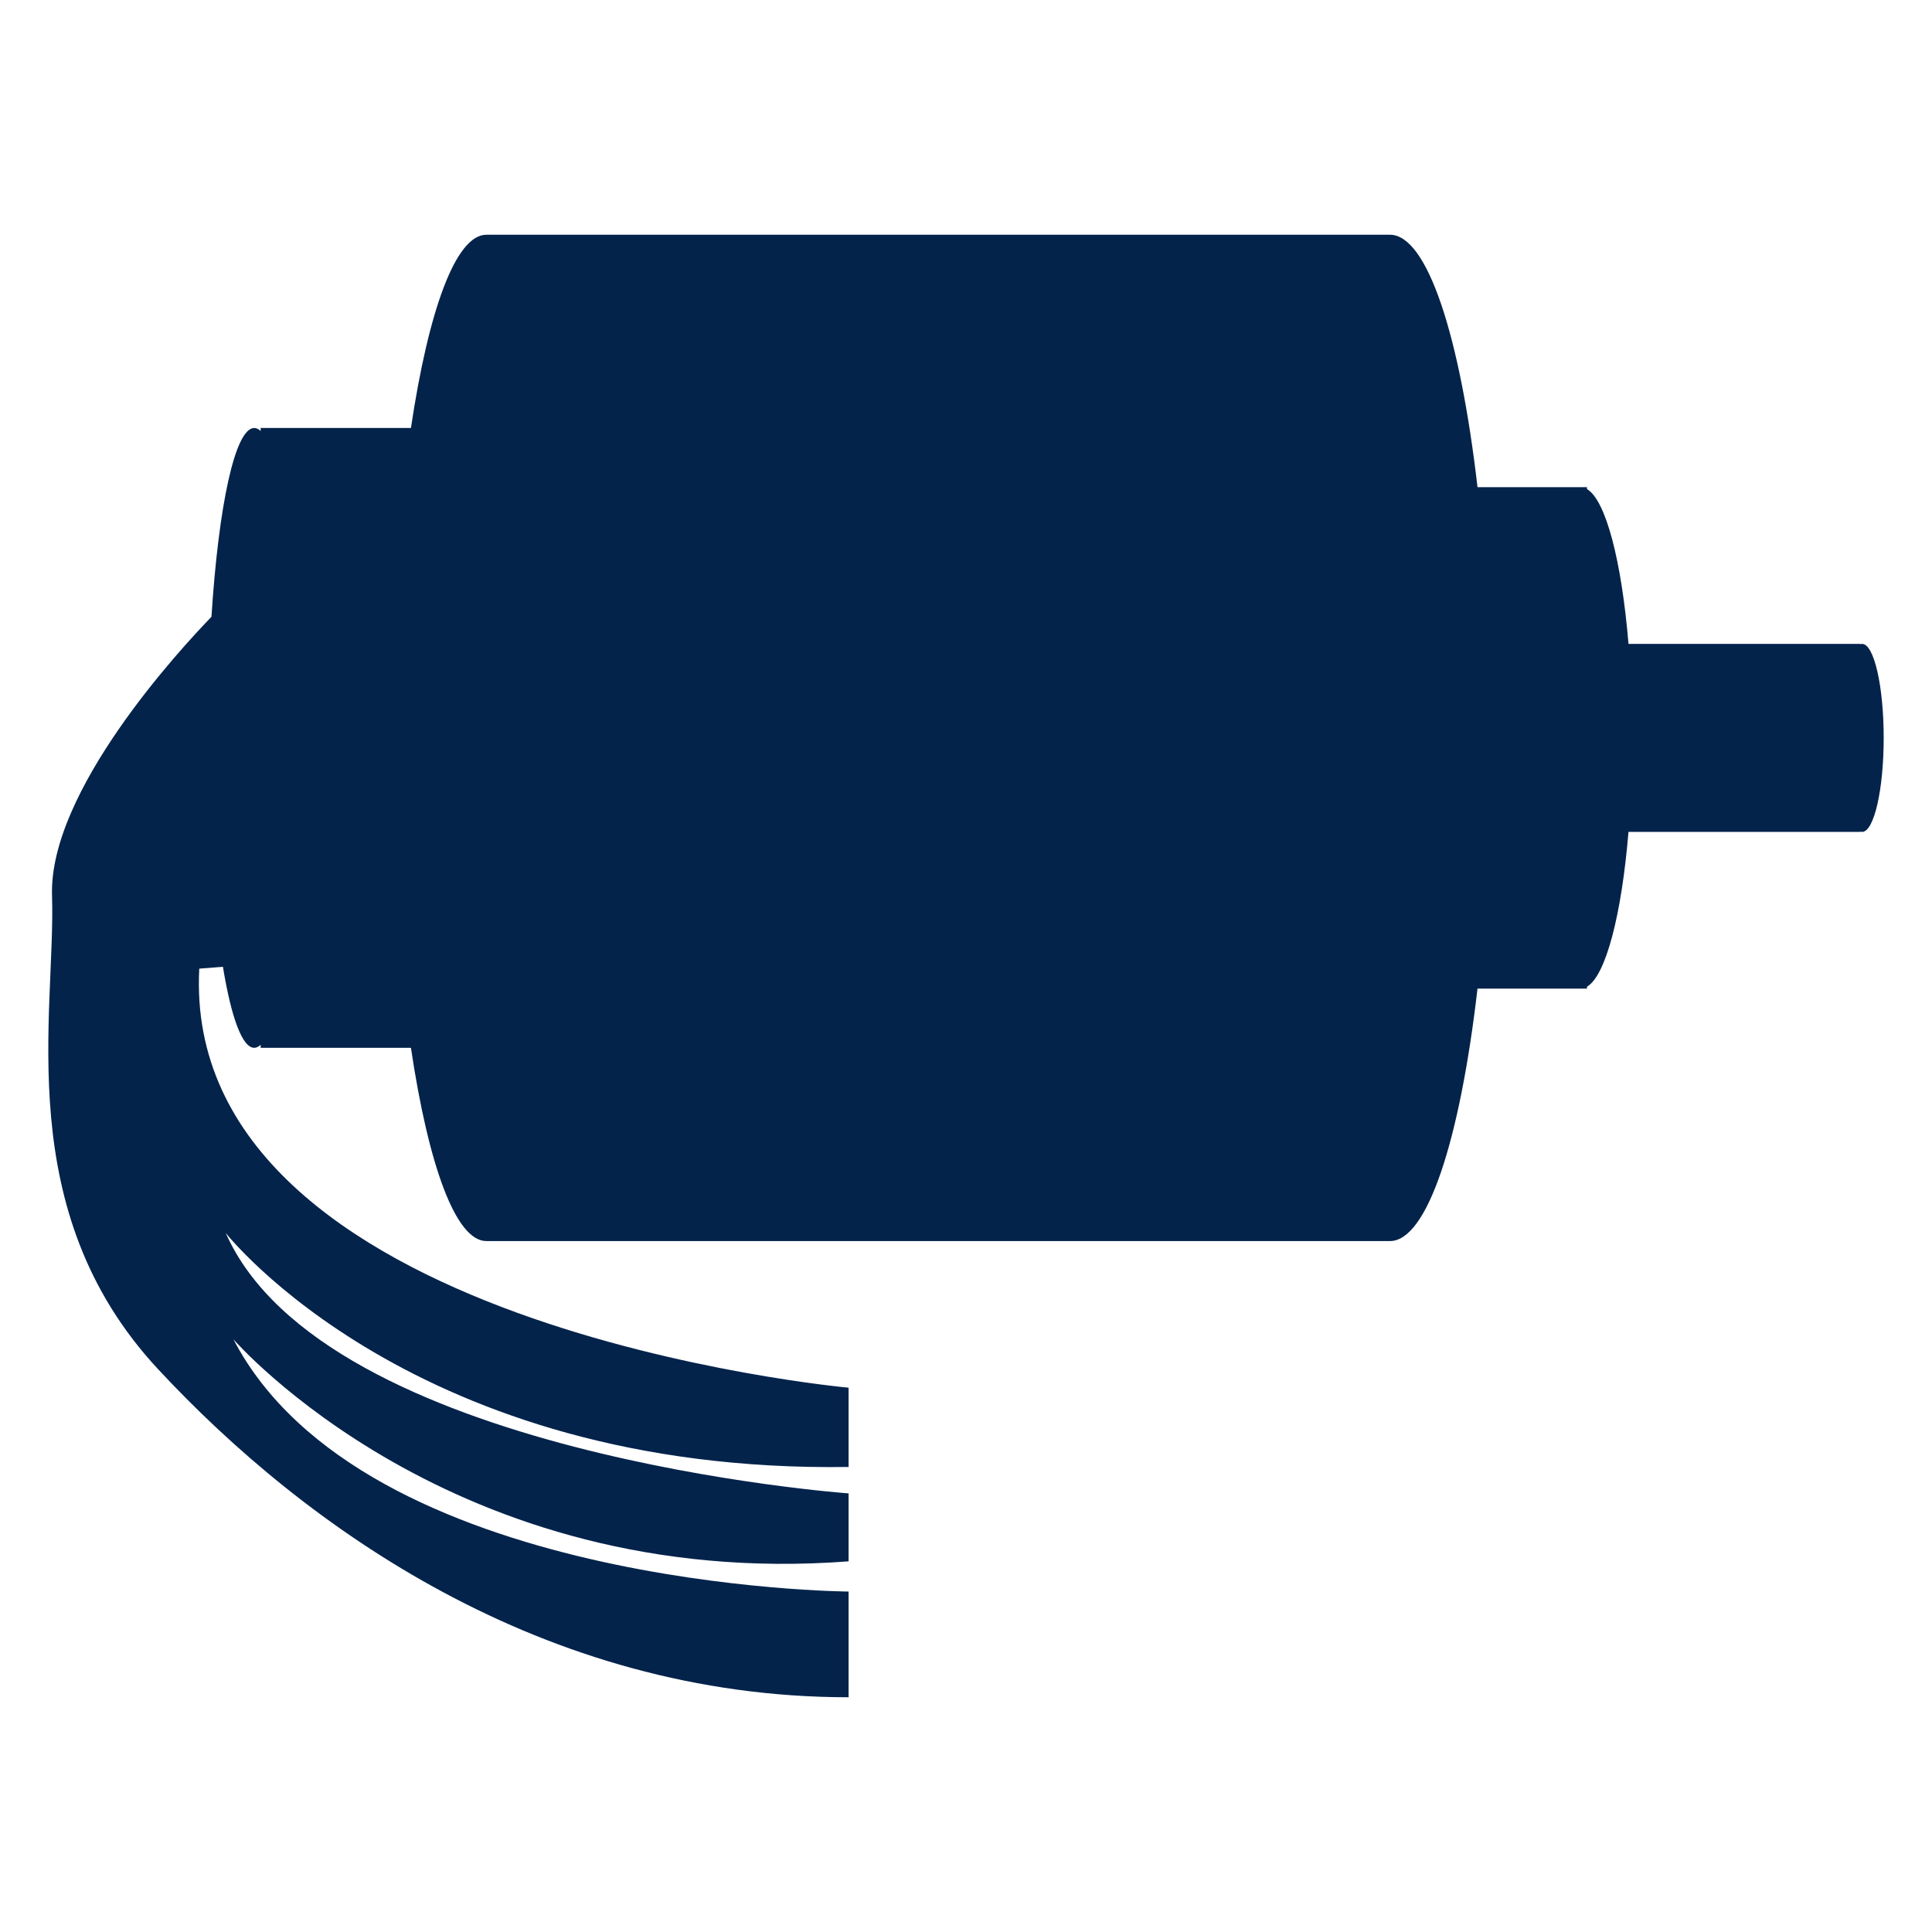
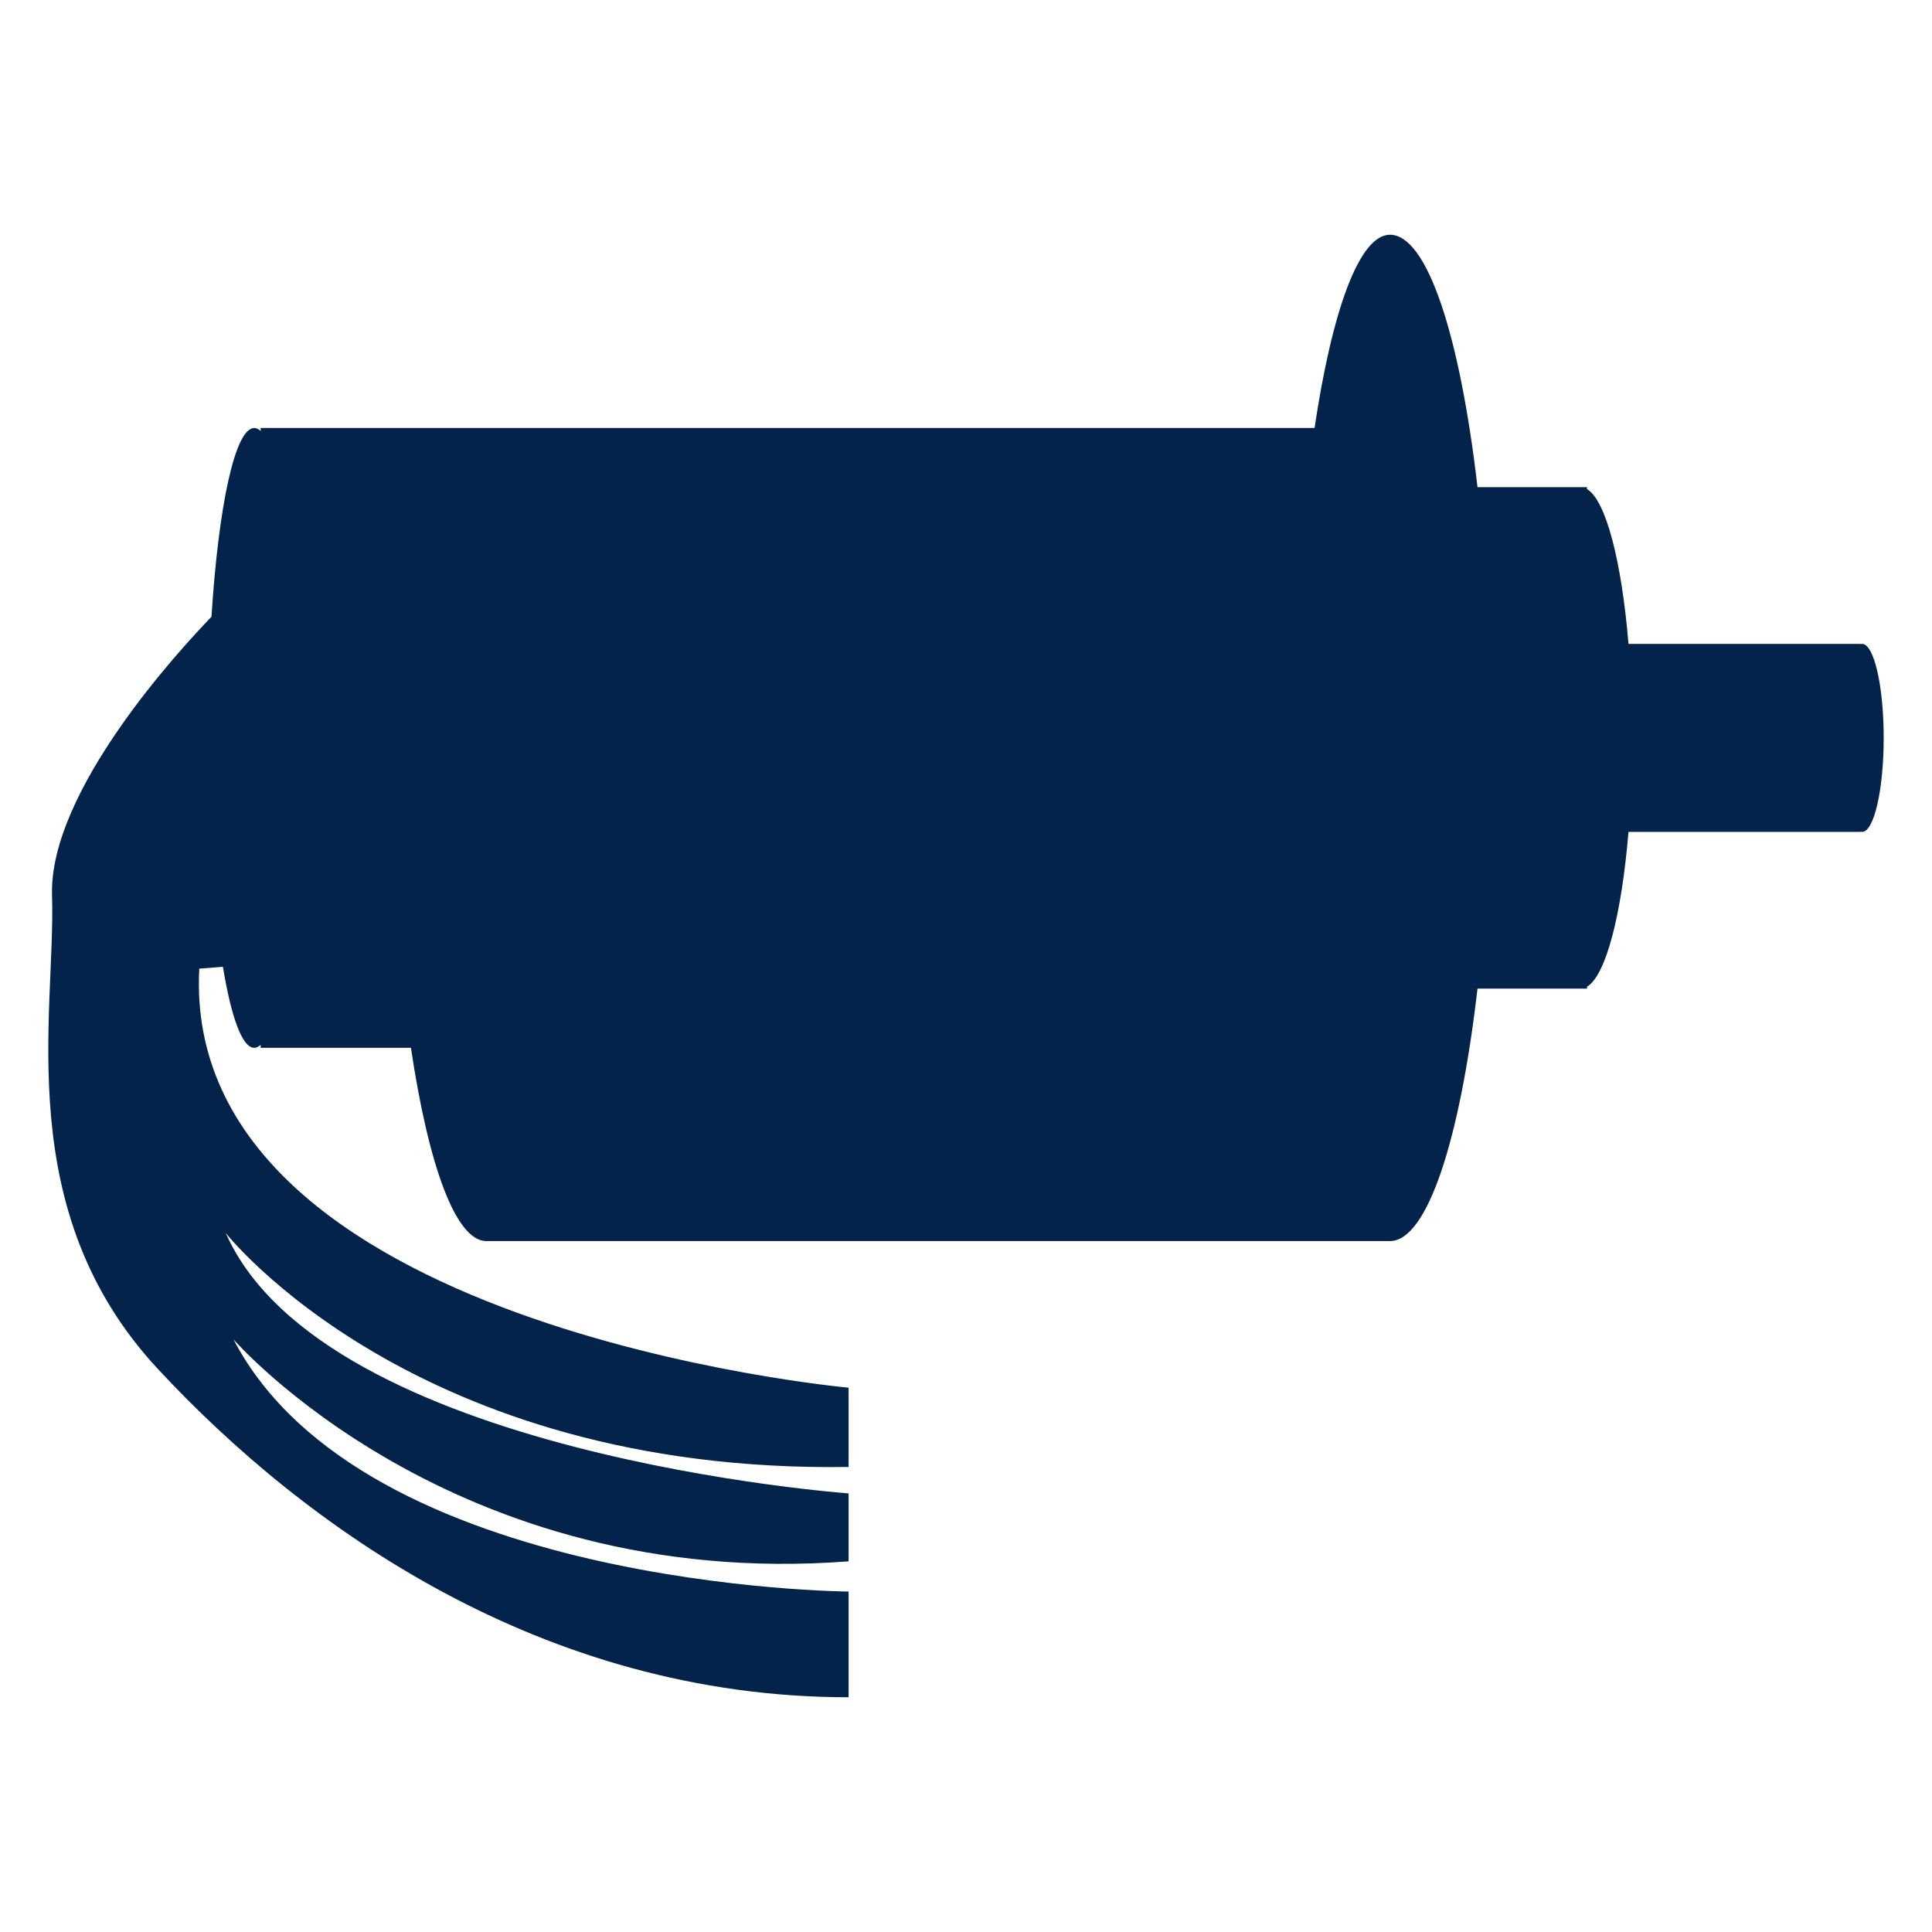
<svg xmlns="http://www.w3.org/2000/svg" version="1.1" id="Layer_1" x="0px" y="0px" viewBox="0 0 500 500" style="enable-background:new 0 0 500 500;" xml:space="preserve">
-   <path style="fill:#03234B;" d="M481.904,166.639c-0.133,0-0.263,0.047-0.394,0.087v-0.087h-60.056  c-1.784-21.452-5.855-37.19-10.743-40.063v-0.49h-28.333c-4.513-39.035-12.965-65.335-22.655-65.335H125.868  c-7.927,0-14.98,19.582-19.516,50.015H67.46v0.78c-0.543-0.501-1.097-0.78-1.662-0.78c-4.973,0-9.241,20.14-11.071,48.857  c-8.097,8.359-42.122,45.138-41.261,72.143c0.977,30.644-10.747,81.449,27.356,122.483c38.104,41.035,99.656,85,178.794,85v-27.356  c0,0-125.582-0.769-159.207-65.279c0,0,56.621,65.279,159.207,57.462v-17.586c0,0-135.805-9.77-161.207-67.414  c0,0,48.734,62.267,161.207,60.575v-20.517c0,0-172.932-15.632-168.047-108.449l6.122-0.484c2.138,13.025,4.983,20.973,8.107,20.973  c0.564,0,1.118-0.279,1.662-0.78v0.78h38.891c4.536,30.434,11.589,50.015,19.516,50.015h233.855c9.69,0,18.142-26.3,22.655-65.335  h28.333v-0.49c4.887-2.873,8.958-18.611,10.743-40.063h60.056v-0.087c0.131,0.04,0.261,0.087,0.394,0.087  c3.091,0,5.596-10.894,5.596-24.332S484.994,166.639,481.904,166.639z" />
+   <path style="fill:#03234B;" d="M481.904,166.639c-0.133,0-0.263,0.047-0.394,0.087v-0.087h-60.056  c-1.784-21.452-5.855-37.19-10.743-40.063v-0.49h-28.333c-4.513-39.035-12.965-65.335-22.655-65.335c-7.927,0-14.98,19.582-19.516,50.015H67.46v0.78c-0.543-0.501-1.097-0.78-1.662-0.78c-4.973,0-9.241,20.14-11.071,48.857  c-8.097,8.359-42.122,45.138-41.261,72.143c0.977,30.644-10.747,81.449,27.356,122.483c38.104,41.035,99.656,85,178.794,85v-27.356  c0,0-125.582-0.769-159.207-65.279c0,0,56.621,65.279,159.207,57.462v-17.586c0,0-135.805-9.77-161.207-67.414  c0,0,48.734,62.267,161.207,60.575v-20.517c0,0-172.932-15.632-168.047-108.449l6.122-0.484c2.138,13.025,4.983,20.973,8.107,20.973  c0.564,0,1.118-0.279,1.662-0.78v0.78h38.891c4.536,30.434,11.589,50.015,19.516,50.015h233.855c9.69,0,18.142-26.3,22.655-65.335  h28.333v-0.49c4.887-2.873,8.958-18.611,10.743-40.063h60.056v-0.087c0.131,0.04,0.261,0.087,0.394,0.087  c3.091,0,5.596-10.894,5.596-24.332S484.994,166.639,481.904,166.639z" />
</svg>